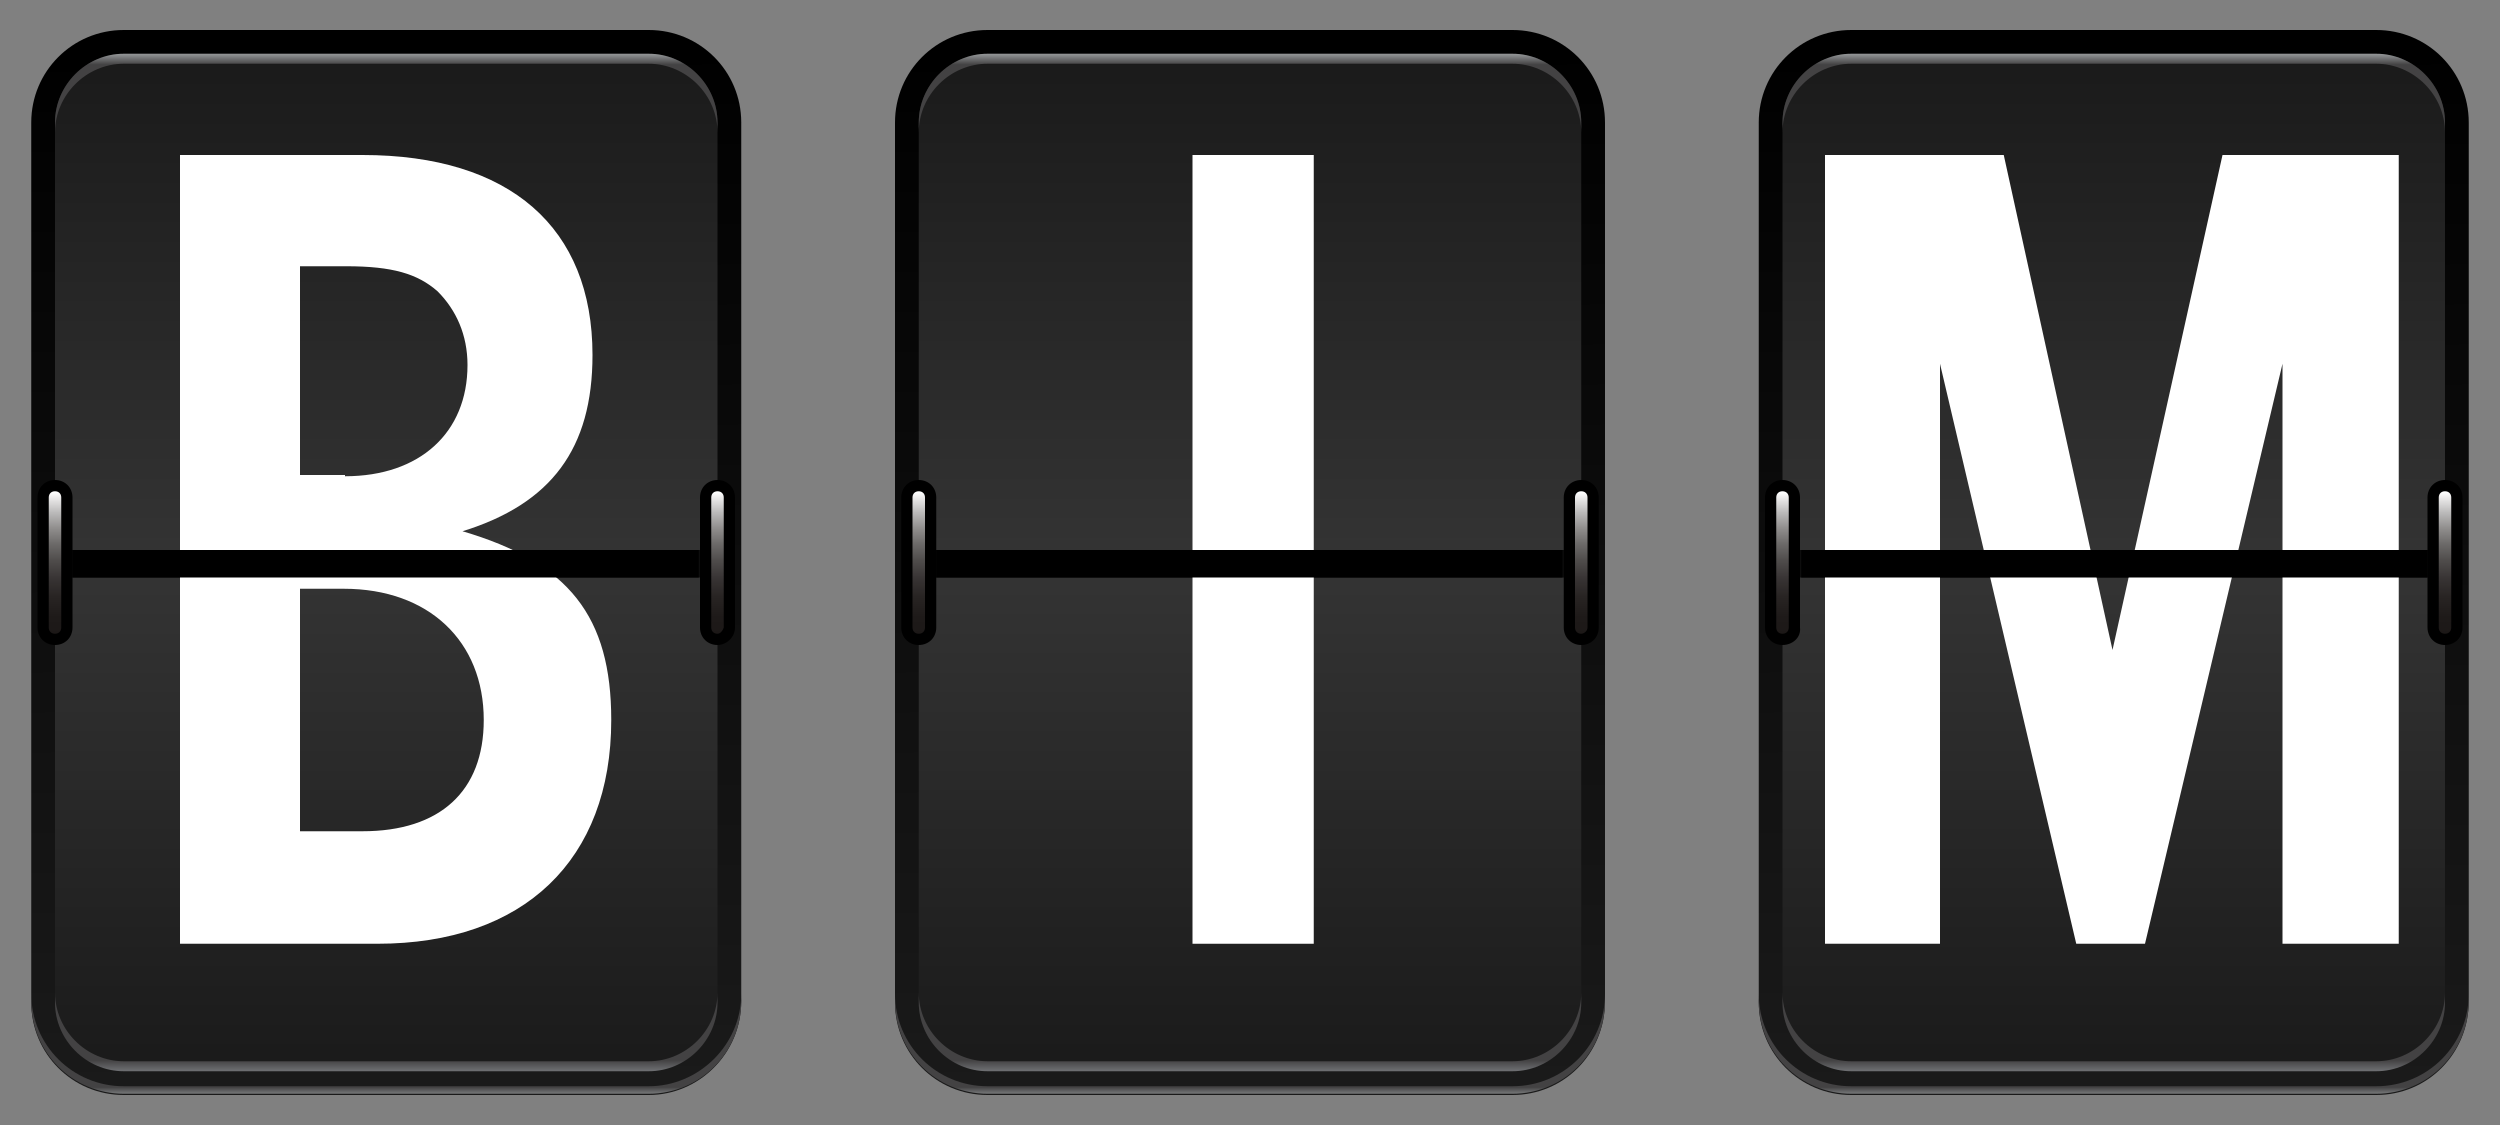
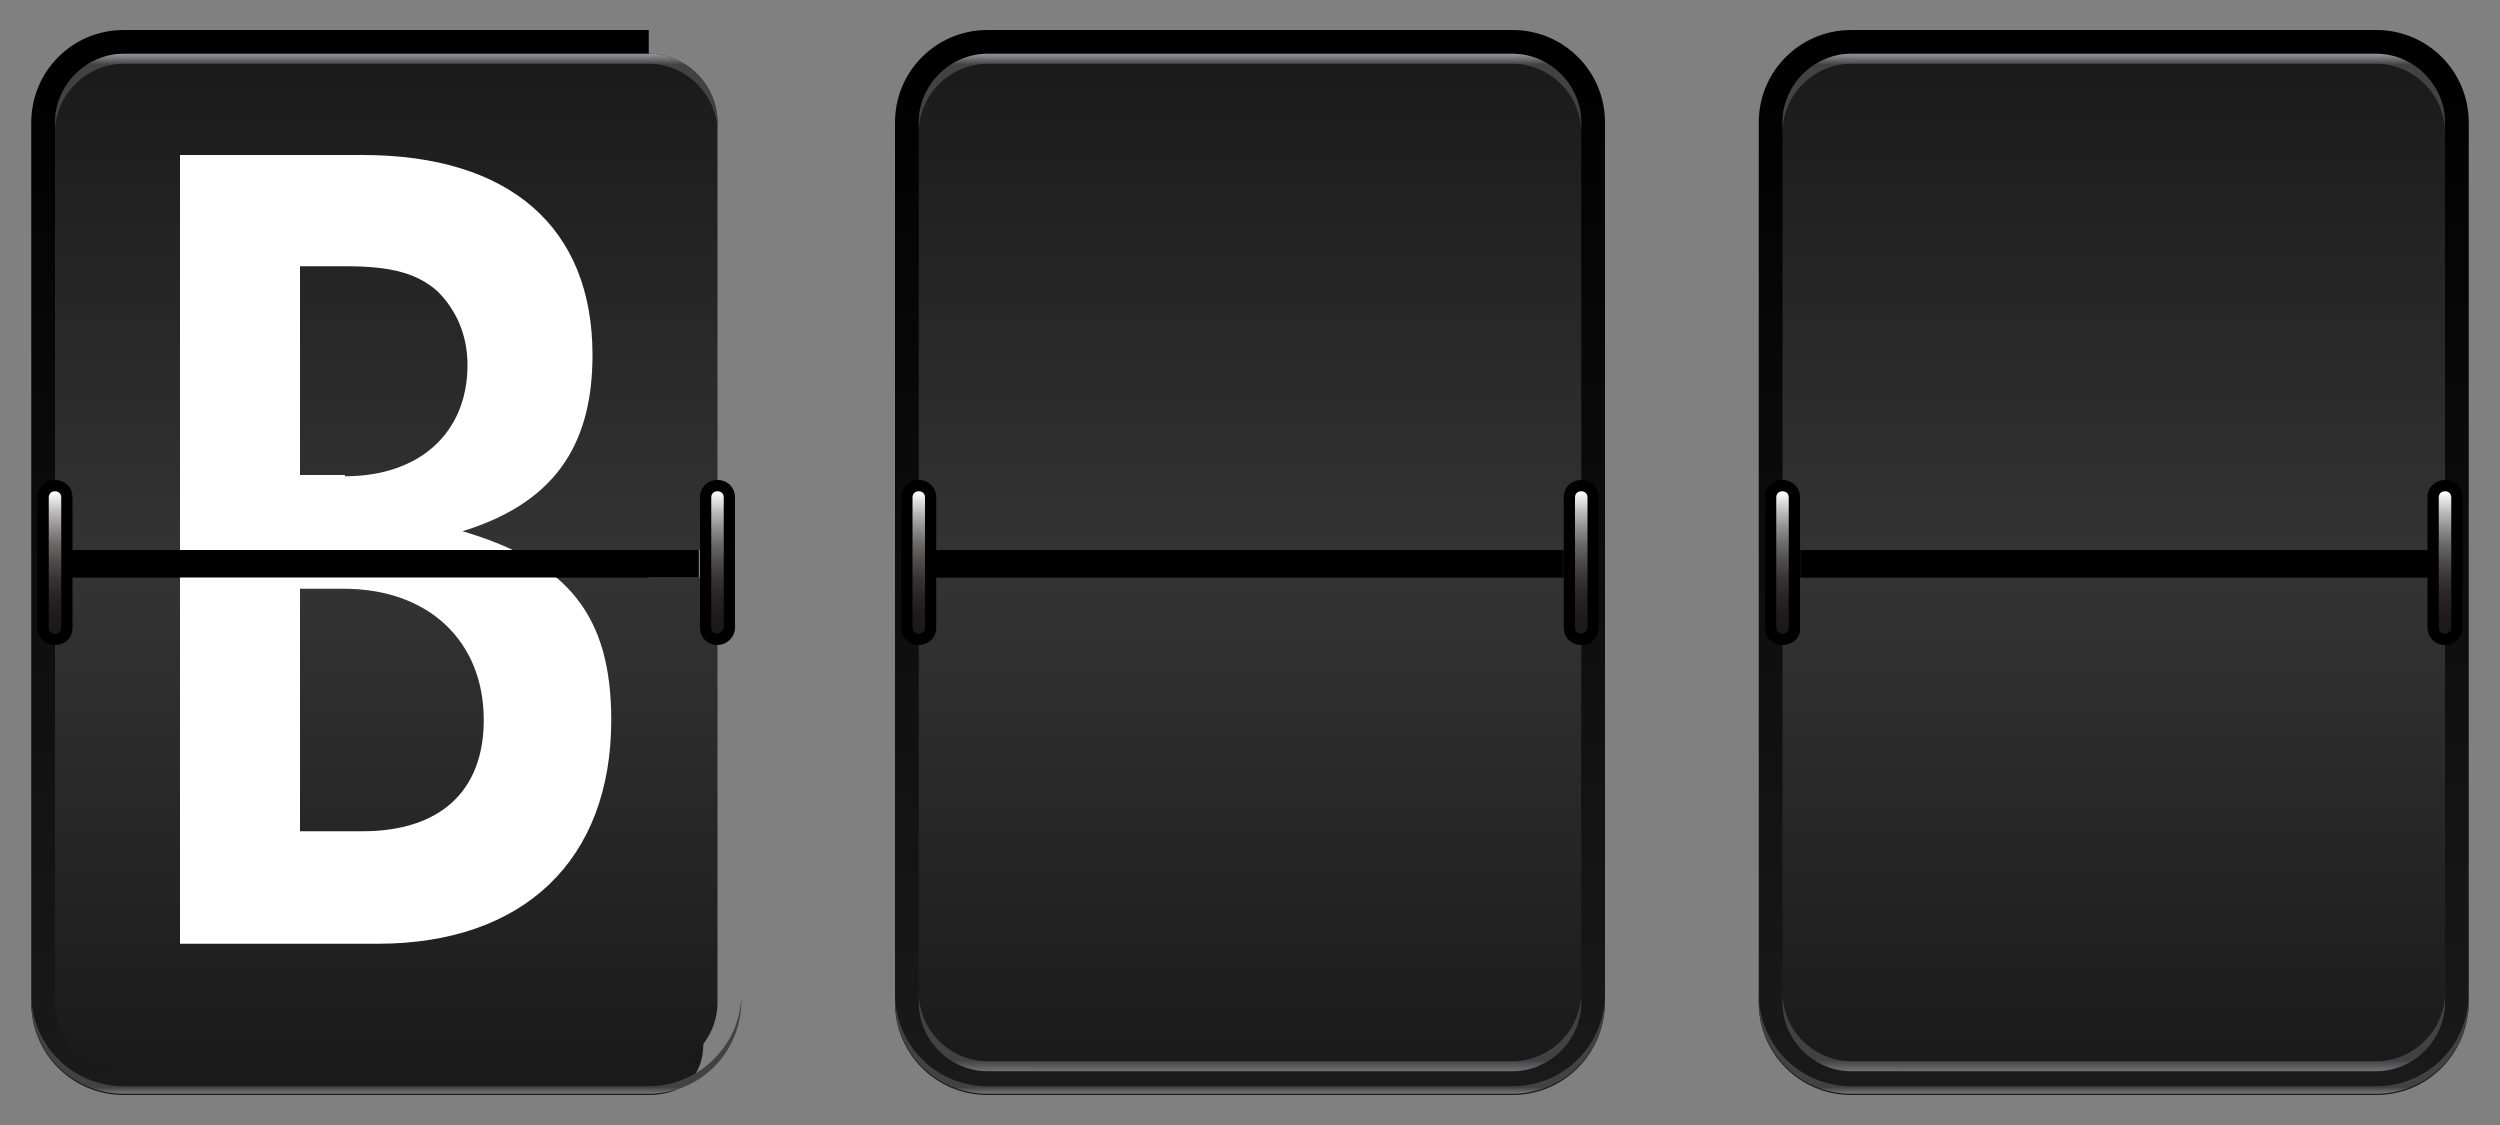
<svg xmlns="http://www.w3.org/2000/svg" version="1.1" id="Layer_1" x="0px" y="0px" viewBox="0 0 200 90" style="enable-background:new 0 0 200 90;" xml:space="preserve">
  <rect x="0" y="0" width="200" height="90" fill="#808080" stroke="none" />
  <style type="text/css">
	.st0{fill:url(#SVGID_1_);}
	.st1{fill:url(#SVGID_00000052103561435749960360000011856933214476121533_);}
	.st2{fill:url(#SVGID_00000065067929369609988810000005440730108960689297_);}
	.st3{fill:url(#SVGID_00000096776073488328771860000000884638224038235053_);}
	.st4{fill:url(#SVGID_00000182516917789799275740000017163029748098073747_);}
	.st5{fill:url(#SVGID_00000008147802594595326620000010834241434180199845_);}
	.st6{fill:url(#SVGID_00000017517887429212065280000007833928819055995020_);}
	.st7{fill:url(#SVGID_00000064324389555565520960000007103436312975526285_);}
	.st8{fill:#FFFFFF;}
	.st9{fill:url(#SVGID_00000152964525849948182350000004591776296836754563_);}
	.st10{fill:url(#SVGID_00000062151463064963806190000014545725382177685688_);}
	.st11{fill:url(#SVGID_00000133488894351049188330000003571781308809185976_);}
	.st12{fill:url(#SVGID_00000087405589326168240880000009393307199132740998_);}
	.st13{fill:url(#SVGID_00000083809350661410259970000004030775133916058279_);}
	.st14{fill:url(#SVGID_00000085238823918919142460000001053163054532088481_);}
	.st15{fill:url(#SVGID_00000072971909109534470170000010004608892898632576_);}
	.st16{fill:url(#SVGID_00000085972541329087095850000001602914901174406552_);}
	.st17{fill:url(#SVGID_00000180364386736596406280000013142342577984730259_);}
	.st18{fill:url(#SVGID_00000102502749203448657630000007834655829110301088_);}
	.st19{fill:url(#SVGID_00000008139166402257099930000018101814184824044477_);}
	.st20{fill:url(#SVGID_00000136388650946093963360000012785999969459650987_);}
	.st21{fill:url(#SVGID_00000145046718898733930260000017525097056696914070_);}
	.st22{fill:url(#SVGID_00000125597293939803579810000017604505146216799873_);}
	.st23{fill:url(#SVGID_00000149353082794656002580000002035245423833782926_);}
	.st24{fill:url(#SVGID_00000053521472654669294780000011638569324334794909_);}
</style>
  <g>
    <g>
      <linearGradient id="SVGID_1_" gradientUnits="userSpaceOnUse" x1="30.406" y1="2.795" x2="31.346" y2="87.124">
        <stop offset="1.243620e-02" style="stop-color:#000000" />
        <stop offset="1" style="stop-color:#1A1A1A" />
      </linearGradient>
-       <path class="st0" d="M51.9,87.6h-42c-4.1,0-7.4-3.3-7.4-7.4V9.8c0-4.1,3.3-7.4,7.4-7.4h42c4.1,0,7.4,3.3,7.4,7.4v70.3    C59.3,84.3,55.9,87.6,51.9,87.6z" />
+       <path class="st0" d="M51.9,87.6h-42c-4.1,0-7.4-3.3-7.4-7.4V9.8c0-4.1,3.3-7.4,7.4-7.4h42v70.3    C59.3,84.3,55.9,87.6,51.9,87.6z" />
      <g>
        <linearGradient id="SVGID_00000060751079812633510070000003484709787561767065_" gradientUnits="userSpaceOnUse" x1="30.876" y1="4.272" x2="30.876" y2="43.834">
          <stop offset="2.491230e-03" style="stop-color:#1A1A1A" />
          <stop offset="1" style="stop-color:#333333" />
        </linearGradient>
        <path style="fill:url(#SVGID_00000060751079812633510070000003484709787561767065_);" d="M57.4,44V9.8c0-3-2.5-5.5-5.5-5.5h-42     c-3,0-5.5,2.5-5.5,5.5V44H57.4z" />
        <linearGradient id="SVGID_00000161628985196715592280000018356805413541181316_" gradientUnits="userSpaceOnUse" x1="30.876" y1="46.782" x2="30.876" y2="85.975">
          <stop offset="0" style="stop-color:#333333" />
          <stop offset="0.998" style="stop-color:#1A1A1A" />
        </linearGradient>
        <path style="fill:url(#SVGID_00000161628985196715592280000018356805413541181316_);" d="M4.4,46.2v34c0,3,2.5,5.5,5.5,5.5h42     c3,0,5.5-2.5,5.5-5.5v-34H4.4z" />
      </g>
      <g>
        <path d="M4.4,51.6L4.4,51.6C3.6,51.6,3,51,3,50.2V39.8c0-0.8,0.6-1.4,1.4-1.4l0,0c0.8,0,1.4,0.6,1.4,1.4v10.4     C5.8,51,5.2,51.6,4.4,51.6z" />
        <linearGradient id="SVGID_00000145768110130250021930000000087355274332087456_" gradientUnits="userSpaceOnUse" x1="4.372" y1="39.384" x2="4.414" y2="51.501">
          <stop offset="0" style="stop-color:#FFFFFF" />
          <stop offset="3.336227e-02" style="stop-color:#EDECEC" />
          <stop offset="0.132" style="stop-color:#BCBBBB" />
          <stop offset="0.235" style="stop-color:#918F8E" />
          <stop offset="0.341" style="stop-color:#6C6A69" />
          <stop offset="0.452" style="stop-color:#4F4C4B" />
          <stop offset="0.567" style="stop-color:#383434" />
          <stop offset="0.69" style="stop-color:#282423" />
          <stop offset="0.826" style="stop-color:#1E1A19" />
          <stop offset="1" style="stop-color:#1B1716" />
        </linearGradient>
        <path style="fill:url(#SVGID_00000145768110130250021930000000087355274332087456_);" d="M4.4,50.7L4.4,50.7     c-0.3,0-0.5-0.2-0.5-0.5V39.8c0-0.3,0.2-0.5,0.5-0.5l0,0c0.3,0,0.5,0.2,0.5,0.5v10.4C4.9,50.5,4.7,50.7,4.4,50.7z" />
      </g>
      <g>
        <path d="M57.4,51.6L57.4,51.6c-0.8,0-1.4-0.6-1.4-1.4V39.8c0-0.8,0.6-1.4,1.4-1.4l0,0c0.8,0,1.4,0.6,1.4,1.4v10.4     C58.8,51,58.1,51.6,57.4,51.6z" />
        <linearGradient id="SVGID_00000025438273947224035260000001224200764614346675_" gradientUnits="userSpaceOnUse" x1="57.341" y1="39.384" x2="57.383" y2="51.501">
          <stop offset="0" style="stop-color:#FFFFFF" />
          <stop offset="3.336227e-02" style="stop-color:#EDECEC" />
          <stop offset="0.132" style="stop-color:#BCBBBB" />
          <stop offset="0.235" style="stop-color:#918F8E" />
          <stop offset="0.341" style="stop-color:#6C6A69" />
          <stop offset="0.452" style="stop-color:#4F4C4B" />
          <stop offset="0.567" style="stop-color:#383434" />
          <stop offset="0.69" style="stop-color:#282423" />
          <stop offset="0.826" style="stop-color:#1E1A19" />
          <stop offset="1" style="stop-color:#1B1716" />
        </linearGradient>
        <path style="fill:url(#SVGID_00000025438273947224035260000001224200764614346675_);" d="M57.4,50.7L57.4,50.7     c-0.3,0-0.5-0.2-0.5-0.5V39.8c0-0.3,0.2-0.5,0.5-0.5l0,0c0.3,0,0.5,0.2,0.5,0.5v10.4C57.8,50.5,57.6,50.7,57.4,50.7z" />
      </g>
      <linearGradient id="SVGID_00000114074323707558628390000000637406963089691549_" gradientUnits="userSpaceOnUse" x1="30.876" y1="86.977" x2="30.876" y2="87.759">
        <stop offset="0" style="stop-color:#434243" />
        <stop offset="0.999" style="stop-color:#919395" />
      </linearGradient>
      <path style="fill:url(#SVGID_00000114074323707558628390000000637406963089691549_);" d="M51.9,86.9h-42c-4.1,0-7.4-3.3-7.4-7.4    v0.6c0,4.1,3.3,7.4,7.4,7.4h42c4.1,0,7.4-3.3,7.4-7.4v-0.6C59.3,83.6,55.9,86.9,51.9,86.9z" />
      <linearGradient id="SVGID_00000177452809798804805290000004771602075640656286_" gradientUnits="userSpaceOnUse" x1="30.876" y1="4.341" x2="30.876" y2="5.178">
        <stop offset="2.491230e-03" style="stop-color:#919395" />
        <stop offset="0.997" style="stop-color:#434243" />
      </linearGradient>
      <path style="fill:url(#SVGID_00000177452809798804805290000004771602075640656286_);" d="M51.9,4.3h-42c-3,0-5.5,2.5-5.5,5.5v0.8    c0-3,2.5-5.5,5.5-5.5h42c3,0,5.5,2.5,5.5,5.5V9.8C57.4,6.8,54.9,4.3,51.9,4.3z" />
      <linearGradient id="SVGID_00000093146387881138600280000004740737883615356075_" gradientUnits="userSpaceOnUse" x1="30.876" y1="-388.439" x2="30.876" y2="-387.602" gradientTransform="matrix(1 0 0 -1 0 -302.781)">
        <stop offset="3.946110e-03" style="stop-color:#6D6E71" />
        <stop offset="0.997" style="stop-color:#434243" />
      </linearGradient>
-       <path style="fill:url(#SVGID_00000093146387881138600280000004740737883615356075_);" d="M51.9,85.7h-42c-3,0-5.5-2.5-5.5-5.5    v-0.8c0,3,2.5,5.5,5.5,5.5h42c3,0,5.5-2.5,5.5-5.5v0.8C57.4,83.2,54.9,85.7,51.9,85.7z" />
      <g>
        <path class="st8" d="M14.4,12.4h14.6c11.8,0,18.4,5.8,18.4,16c0,7.5-3.3,11.9-10.4,14.1c8.5,2.5,11.9,6.8,11.9,15.1     c0,11.2-7,17.9-18.7,17.9H14.4V12.4z M27.6,38.1c6,0,9.8-3.5,9.8-8.9c0-2.4-0.9-4.4-2.4-5.9c-1.6-1.4-3.6-2-7.3-2h-3.7v16.7H27.6     z M29,66.5c6.2,0,9.7-3.2,9.7-8.9c0-6.3-4.4-10.5-11.2-10.5h-3.5v19.4H29z" />
      </g>
      <rect x="5.8" y="44" width="50.1" height="2.2" />
    </g>
    <g>
      <linearGradient id="SVGID_00000061431493085848399440000006511043988786825628_" gradientUnits="userSpaceOnUse" x1="99.53" y1="2.795" x2="100.469" y2="87.124">
        <stop offset="1.243620e-02" style="stop-color:#000000" />
        <stop offset="1" style="stop-color:#1A1A1A" />
      </linearGradient>
      <path style="fill:url(#SVGID_00000061431493085848399440000006511043988786825628_);" d="M121,87.6H79c-4.1,0-7.4-3.3-7.4-7.4V9.8    c0-4.1,3.3-7.4,7.4-7.4h42c4.1,0,7.4,3.3,7.4,7.4v70.3C128.4,84.3,125.1,87.6,121,87.6z" />
      <g>
        <linearGradient id="SVGID_00000064347512452646458020000017767483513794595980_" gradientUnits="userSpaceOnUse" x1="100" y1="4.272" x2="100" y2="43.834">
          <stop offset="2.491230e-03" style="stop-color:#1A1A1A" />
          <stop offset="1" style="stop-color:#333333" />
        </linearGradient>
        <path style="fill:url(#SVGID_00000064347512452646458020000017767483513794595980_);" d="M126.5,44V9.8c0-3-2.5-5.5-5.5-5.5H79     c-3,0-5.5,2.5-5.5,5.5V44H126.5z" />
        <linearGradient id="SVGID_00000008148069403719387340000002771435818430819996_" gradientUnits="userSpaceOnUse" x1="100" y1="46.782" x2="100" y2="85.975">
          <stop offset="0" style="stop-color:#333333" />
          <stop offset="0.998" style="stop-color:#1A1A1A" />
        </linearGradient>
        <path style="fill:url(#SVGID_00000008148069403719387340000002771435818430819996_);" d="M73.5,46.2v34c0,3,2.5,5.5,5.5,5.5h42     c3,0,5.5-2.5,5.5-5.5v-34H73.5z" />
      </g>
      <g>
        <path d="M73.5,51.6L73.5,51.6c-0.8,0-1.4-0.6-1.4-1.4V39.8c0-0.8,0.6-1.4,1.4-1.4l0,0c0.8,0,1.4,0.6,1.4,1.4v10.4     C74.9,51,74.3,51.6,73.5,51.6z" />
        <linearGradient id="SVGID_00000173141343798578258040000008083352413783103162_" gradientUnits="userSpaceOnUse" x1="73.496" y1="39.384" x2="73.538" y2="51.501">
          <stop offset="0" style="stop-color:#FFFFFF" />
          <stop offset="3.336227e-02" style="stop-color:#EDECEC" />
          <stop offset="0.132" style="stop-color:#BCBBBB" />
          <stop offset="0.235" style="stop-color:#918F8E" />
          <stop offset="0.341" style="stop-color:#6C6A69" />
          <stop offset="0.452" style="stop-color:#4F4C4B" />
          <stop offset="0.567" style="stop-color:#383434" />
          <stop offset="0.69" style="stop-color:#282423" />
          <stop offset="0.826" style="stop-color:#1E1A19" />
          <stop offset="1" style="stop-color:#1B1716" />
        </linearGradient>
        <path style="fill:url(#SVGID_00000173141343798578258040000008083352413783103162_);" d="M73.5,50.7L73.5,50.7     c-0.3,0-0.5-0.2-0.5-0.5V39.8c0-0.3,0.2-0.5,0.5-0.5l0,0c0.3,0,0.5,0.2,0.5,0.5v10.4C74,50.5,73.8,50.7,73.5,50.7z" />
      </g>
      <g>
        <path d="M126.5,51.6L126.5,51.6c-0.8,0-1.4-0.6-1.4-1.4V39.8c0-0.8,0.6-1.4,1.4-1.4l0,0c0.8,0,1.4,0.6,1.4,1.4v10.4     C127.9,51,127.3,51.6,126.5,51.6z" />
        <linearGradient id="SVGID_00000152985654099434417510000016002157795594348948_" gradientUnits="userSpaceOnUse" x1="126.465" y1="39.384" x2="126.507" y2="51.501">
          <stop offset="0" style="stop-color:#FFFFFF" />
          <stop offset="3.336227e-02" style="stop-color:#EDECEC" />
          <stop offset="0.132" style="stop-color:#BCBBBB" />
          <stop offset="0.235" style="stop-color:#918F8E" />
          <stop offset="0.341" style="stop-color:#6C6A69" />
          <stop offset="0.452" style="stop-color:#4F4C4B" />
          <stop offset="0.567" style="stop-color:#383434" />
          <stop offset="0.69" style="stop-color:#282423" />
          <stop offset="0.826" style="stop-color:#1E1A19" />
          <stop offset="1" style="stop-color:#1B1716" />
        </linearGradient>
        <path style="fill:url(#SVGID_00000152985654099434417510000016002157795594348948_);" d="M126.5,50.7L126.5,50.7     c-0.3,0-0.5-0.2-0.5-0.5V39.8c0-0.3,0.2-0.5,0.5-0.5l0,0c0.3,0,0.5,0.2,0.5,0.5v10.4C127,50.5,126.7,50.7,126.5,50.7z" />
      </g>
      <linearGradient id="SVGID_00000023278401696266329390000003108622673589695638_" gradientUnits="userSpaceOnUse" x1="100" y1="86.977" x2="100" y2="87.759">
        <stop offset="0" style="stop-color:#434243" />
        <stop offset="0.999" style="stop-color:#919395" />
      </linearGradient>
      <path style="fill:url(#SVGID_00000023278401696266329390000003108622673589695638_);" d="M121,86.9H79c-4.1,0-7.4-3.3-7.4-7.4v0.6    c0,4.1,3.3,7.4,7.4,7.4h42c4.1,0,7.4-3.3,7.4-7.4v-0.6C128.4,83.6,125.1,86.9,121,86.9z" />
      <linearGradient id="SVGID_00000129916950795529435090000007701831423034542235_" gradientUnits="userSpaceOnUse" x1="100" y1="4.341" x2="100" y2="5.178">
        <stop offset="2.491230e-03" style="stop-color:#919395" />
        <stop offset="0.997" style="stop-color:#434243" />
      </linearGradient>
      <path style="fill:url(#SVGID_00000129916950795529435090000007701831423034542235_);" d="M121,4.3H79c-3,0-5.5,2.5-5.5,5.5v0.8    c0-3,2.5-5.5,5.5-5.5h42c3,0,5.5,2.5,5.5,5.5V9.8C126.5,6.8,124,4.3,121,4.3z" />
      <linearGradient id="SVGID_00000039854491624253115120000011780036194261217701_" gradientUnits="userSpaceOnUse" x1="100" y1="-388.439" x2="100" y2="-387.602" gradientTransform="matrix(1 0 0 -1 0 -302.781)">
        <stop offset="3.946110e-03" style="stop-color:#6D6E71" />
        <stop offset="0.997" style="stop-color:#434243" />
      </linearGradient>
      <path style="fill:url(#SVGID_00000039854491624253115120000011780036194261217701_);" d="M121,85.7H79c-3,0-5.5-2.5-5.5-5.5v-0.8    c0,3,2.5,5.5,5.5,5.5h42c3,0,5.5-2.5,5.5-5.5v0.8C126.5,83.2,124,85.7,121,85.7z" />
      <g>
-         <path class="st8" d="M105.1,75.5h-9.7V12.4h9.7V75.5z" />
-       </g>
+         </g>
      <rect x="74.9" y="44" width="50.1" height="2.2" />
    </g>
    <g>
      <linearGradient id="SVGID_00000133500312257076764590000004321057240157397916_" gradientUnits="userSpaceOnUse" x1="168.654" y1="2.795" x2="169.593" y2="87.124">
        <stop offset="1.243620e-02" style="stop-color:#000000" />
        <stop offset="1" style="stop-color:#1A1A1A" />
      </linearGradient>
      <path style="fill:url(#SVGID_00000133500312257076764590000004321057240157397916_);" d="M190.1,87.6h-42c-4.1,0-7.4-3.3-7.4-7.4    V9.8c0-4.1,3.3-7.4,7.4-7.4h42c4.1,0,7.4,3.3,7.4,7.4v70.3C197.5,84.3,194.2,87.6,190.1,87.6z" />
      <g>
        <linearGradient id="SVGID_00000026132588027218190420000005642922967079726237_" gradientUnits="userSpaceOnUse" x1="169.124" y1="4.272" x2="169.124" y2="43.834">
          <stop offset="2.491230e-03" style="stop-color:#1A1A1A" />
          <stop offset="1" style="stop-color:#333333" />
        </linearGradient>
        <path style="fill:url(#SVGID_00000026132588027218190420000005642922967079726237_);" d="M195.6,44V9.8c0-3-2.5-5.5-5.5-5.5h-42     c-3,0-5.5,2.5-5.5,5.5V44H195.6z" />
        <linearGradient id="SVGID_00000038392183147517286070000004556678400370519476_" gradientUnits="userSpaceOnUse" x1="169.124" y1="46.782" x2="169.124" y2="85.975">
          <stop offset="0" style="stop-color:#333333" />
          <stop offset="0.998" style="stop-color:#1A1A1A" />
        </linearGradient>
        <path style="fill:url(#SVGID_00000038392183147517286070000004556678400370519476_);" d="M142.6,46.2v34c0,3,2.5,5.5,5.5,5.5h42     c3,0,5.5-2.5,5.5-5.5v-34H142.6z" />
      </g>
      <g>
        <path d="M142.6,51.6L142.6,51.6c-0.8,0-1.4-0.6-1.4-1.4V39.8c0-0.8,0.6-1.4,1.4-1.4h0c0.8,0,1.4,0.6,1.4,1.4v10.4     C144.1,51,143.4,51.6,142.6,51.6z" />
        <linearGradient id="SVGID_00000152946727104086331090000012746995132083916426_" gradientUnits="userSpaceOnUse" x1="142.62" y1="39.384" x2="142.662" y2="51.501">
          <stop offset="0" style="stop-color:#FFFFFF" />
          <stop offset="3.336227e-02" style="stop-color:#EDECEC" />
          <stop offset="0.132" style="stop-color:#BCBBBB" />
          <stop offset="0.235" style="stop-color:#918F8E" />
          <stop offset="0.341" style="stop-color:#6C6A69" />
          <stop offset="0.452" style="stop-color:#4F4C4B" />
          <stop offset="0.567" style="stop-color:#383434" />
          <stop offset="0.69" style="stop-color:#282423" />
          <stop offset="0.826" style="stop-color:#1E1A19" />
          <stop offset="1" style="stop-color:#1B1716" />
        </linearGradient>
        <path style="fill:url(#SVGID_00000152946727104086331090000012746995132083916426_);" d="M142.6,50.7L142.6,50.7     c-0.3,0-0.5-0.2-0.5-0.5V39.8c0-0.3,0.2-0.5,0.5-0.5l0,0c0.3,0,0.5,0.2,0.5,0.5v10.4C143.1,50.5,142.9,50.7,142.6,50.7z" />
      </g>
      <g>
        <path d="M195.6,51.6L195.6,51.6c-0.8,0-1.4-0.6-1.4-1.4V39.8c0-0.8,0.6-1.4,1.4-1.4h0c0.8,0,1.4,0.6,1.4,1.4v10.4     C197,51,196.4,51.6,195.6,51.6z" />
        <linearGradient id="SVGID_00000112626550244691313100000006306408378001378211_" gradientUnits="userSpaceOnUse" x1="195.589" y1="39.384" x2="195.631" y2="51.501">
          <stop offset="0" style="stop-color:#FFFFFF" />
          <stop offset="3.336227e-02" style="stop-color:#EDECEC" />
          <stop offset="0.132" style="stop-color:#BCBBBB" />
          <stop offset="0.235" style="stop-color:#918F8E" />
          <stop offset="0.341" style="stop-color:#6C6A69" />
          <stop offset="0.452" style="stop-color:#4F4C4B" />
          <stop offset="0.567" style="stop-color:#383434" />
          <stop offset="0.69" style="stop-color:#282423" />
          <stop offset="0.826" style="stop-color:#1E1A19" />
          <stop offset="1" style="stop-color:#1B1716" />
        </linearGradient>
        <path style="fill:url(#SVGID_00000112626550244691313100000006306408378001378211_);" d="M195.6,50.7L195.6,50.7     c-0.3,0-0.5-0.2-0.5-0.5V39.8c0-0.3,0.2-0.5,0.5-0.5l0,0c0.3,0,0.5,0.2,0.5,0.5v10.4C196.1,50.5,195.9,50.7,195.6,50.7z" />
      </g>
      <linearGradient id="SVGID_00000059274986851478640840000000284509026692352135_" gradientUnits="userSpaceOnUse" x1="169.124" y1="86.977" x2="169.124" y2="87.759">
        <stop offset="0" style="stop-color:#434243" />
        <stop offset="0.999" style="stop-color:#919395" />
      </linearGradient>
      <path style="fill:url(#SVGID_00000059274986851478640840000000284509026692352135_);" d="M190.1,86.9h-42c-4.1,0-7.4-3.3-7.4-7.4    v0.6c0,4.1,3.3,7.4,7.4,7.4h42c4.1,0,7.4-3.3,7.4-7.4v-0.6C197.5,83.6,194.2,86.9,190.1,86.9z" />
      <linearGradient id="SVGID_00000035514980254985041470000011977155688321943695_" gradientUnits="userSpaceOnUse" x1="169.124" y1="4.341" x2="169.124" y2="5.178">
        <stop offset="2.491230e-03" style="stop-color:#919395" />
        <stop offset="0.997" style="stop-color:#434243" />
      </linearGradient>
      <path style="fill:url(#SVGID_00000035514980254985041470000011977155688321943695_);" d="M190.1,4.3h-42c-3,0-5.5,2.5-5.5,5.5v0.8    c0-3,2.5-5.5,5.5-5.5h42c3,0,5.5,2.5,5.5,5.5V9.8C195.6,6.8,193.1,4.3,190.1,4.3z" />
      <linearGradient id="SVGID_00000116196406392599568840000015844287980878769591_" gradientUnits="userSpaceOnUse" x1="169.124" y1="-388.439" x2="169.124" y2="-387.602" gradientTransform="matrix(1 0 0 -1 0 -302.781)">
        <stop offset="3.946110e-03" style="stop-color:#6D6E71" />
        <stop offset="0.997" style="stop-color:#434243" />
      </linearGradient>
      <path style="fill:url(#SVGID_00000116196406392599568840000015844287980878769591_);" d="M190.1,85.7h-42c-3,0-5.5-2.5-5.5-5.5    v-0.8c0,3,2.5,5.5,5.5,5.5h42c3,0,5.5-2.5,5.5-5.5v0.8C195.6,83.2,193.1,85.7,190.1,85.7z" />
      <g>
-         <path class="st8" d="M191.9,75.5h-9.3V29.1l-11,46.4h-5.5l-10.9-46.4v46.4H146V12.4h14.3L169,52l8.8-39.6h14.1V75.5z" />
-       </g>
+         </g>
      <rect x="144.1" y="44" width="50.1" height="2.2" />
    </g>
  </g>
</svg>